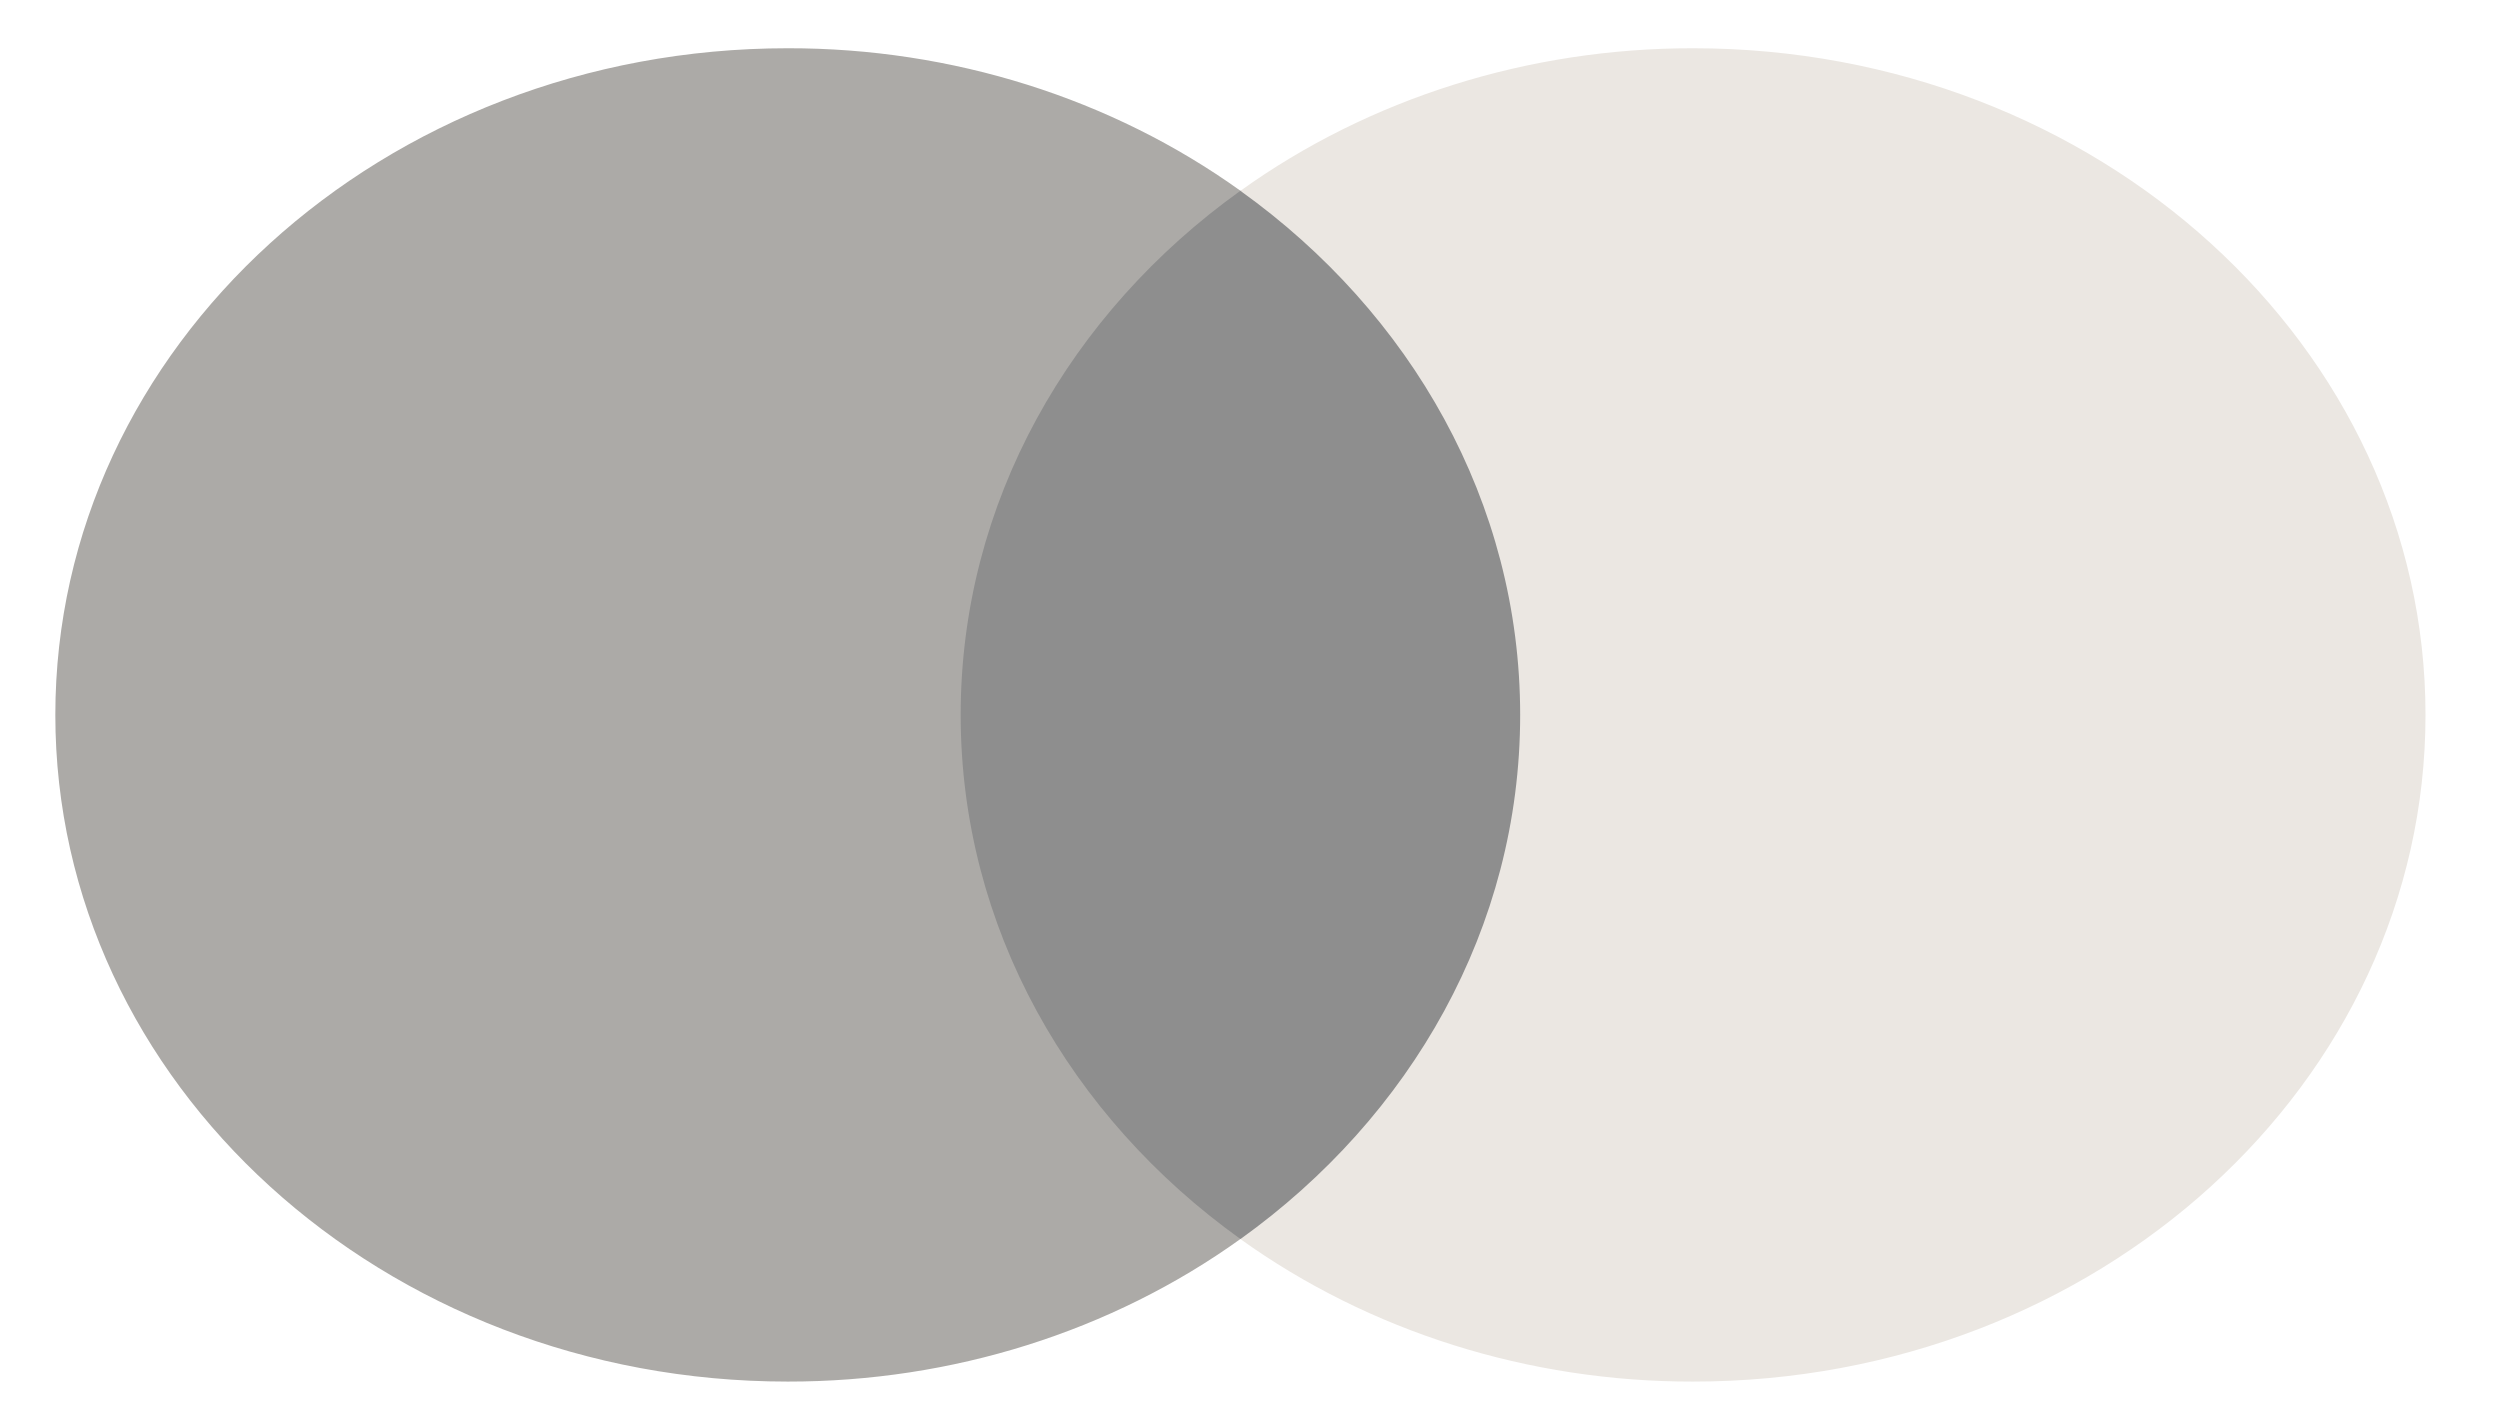
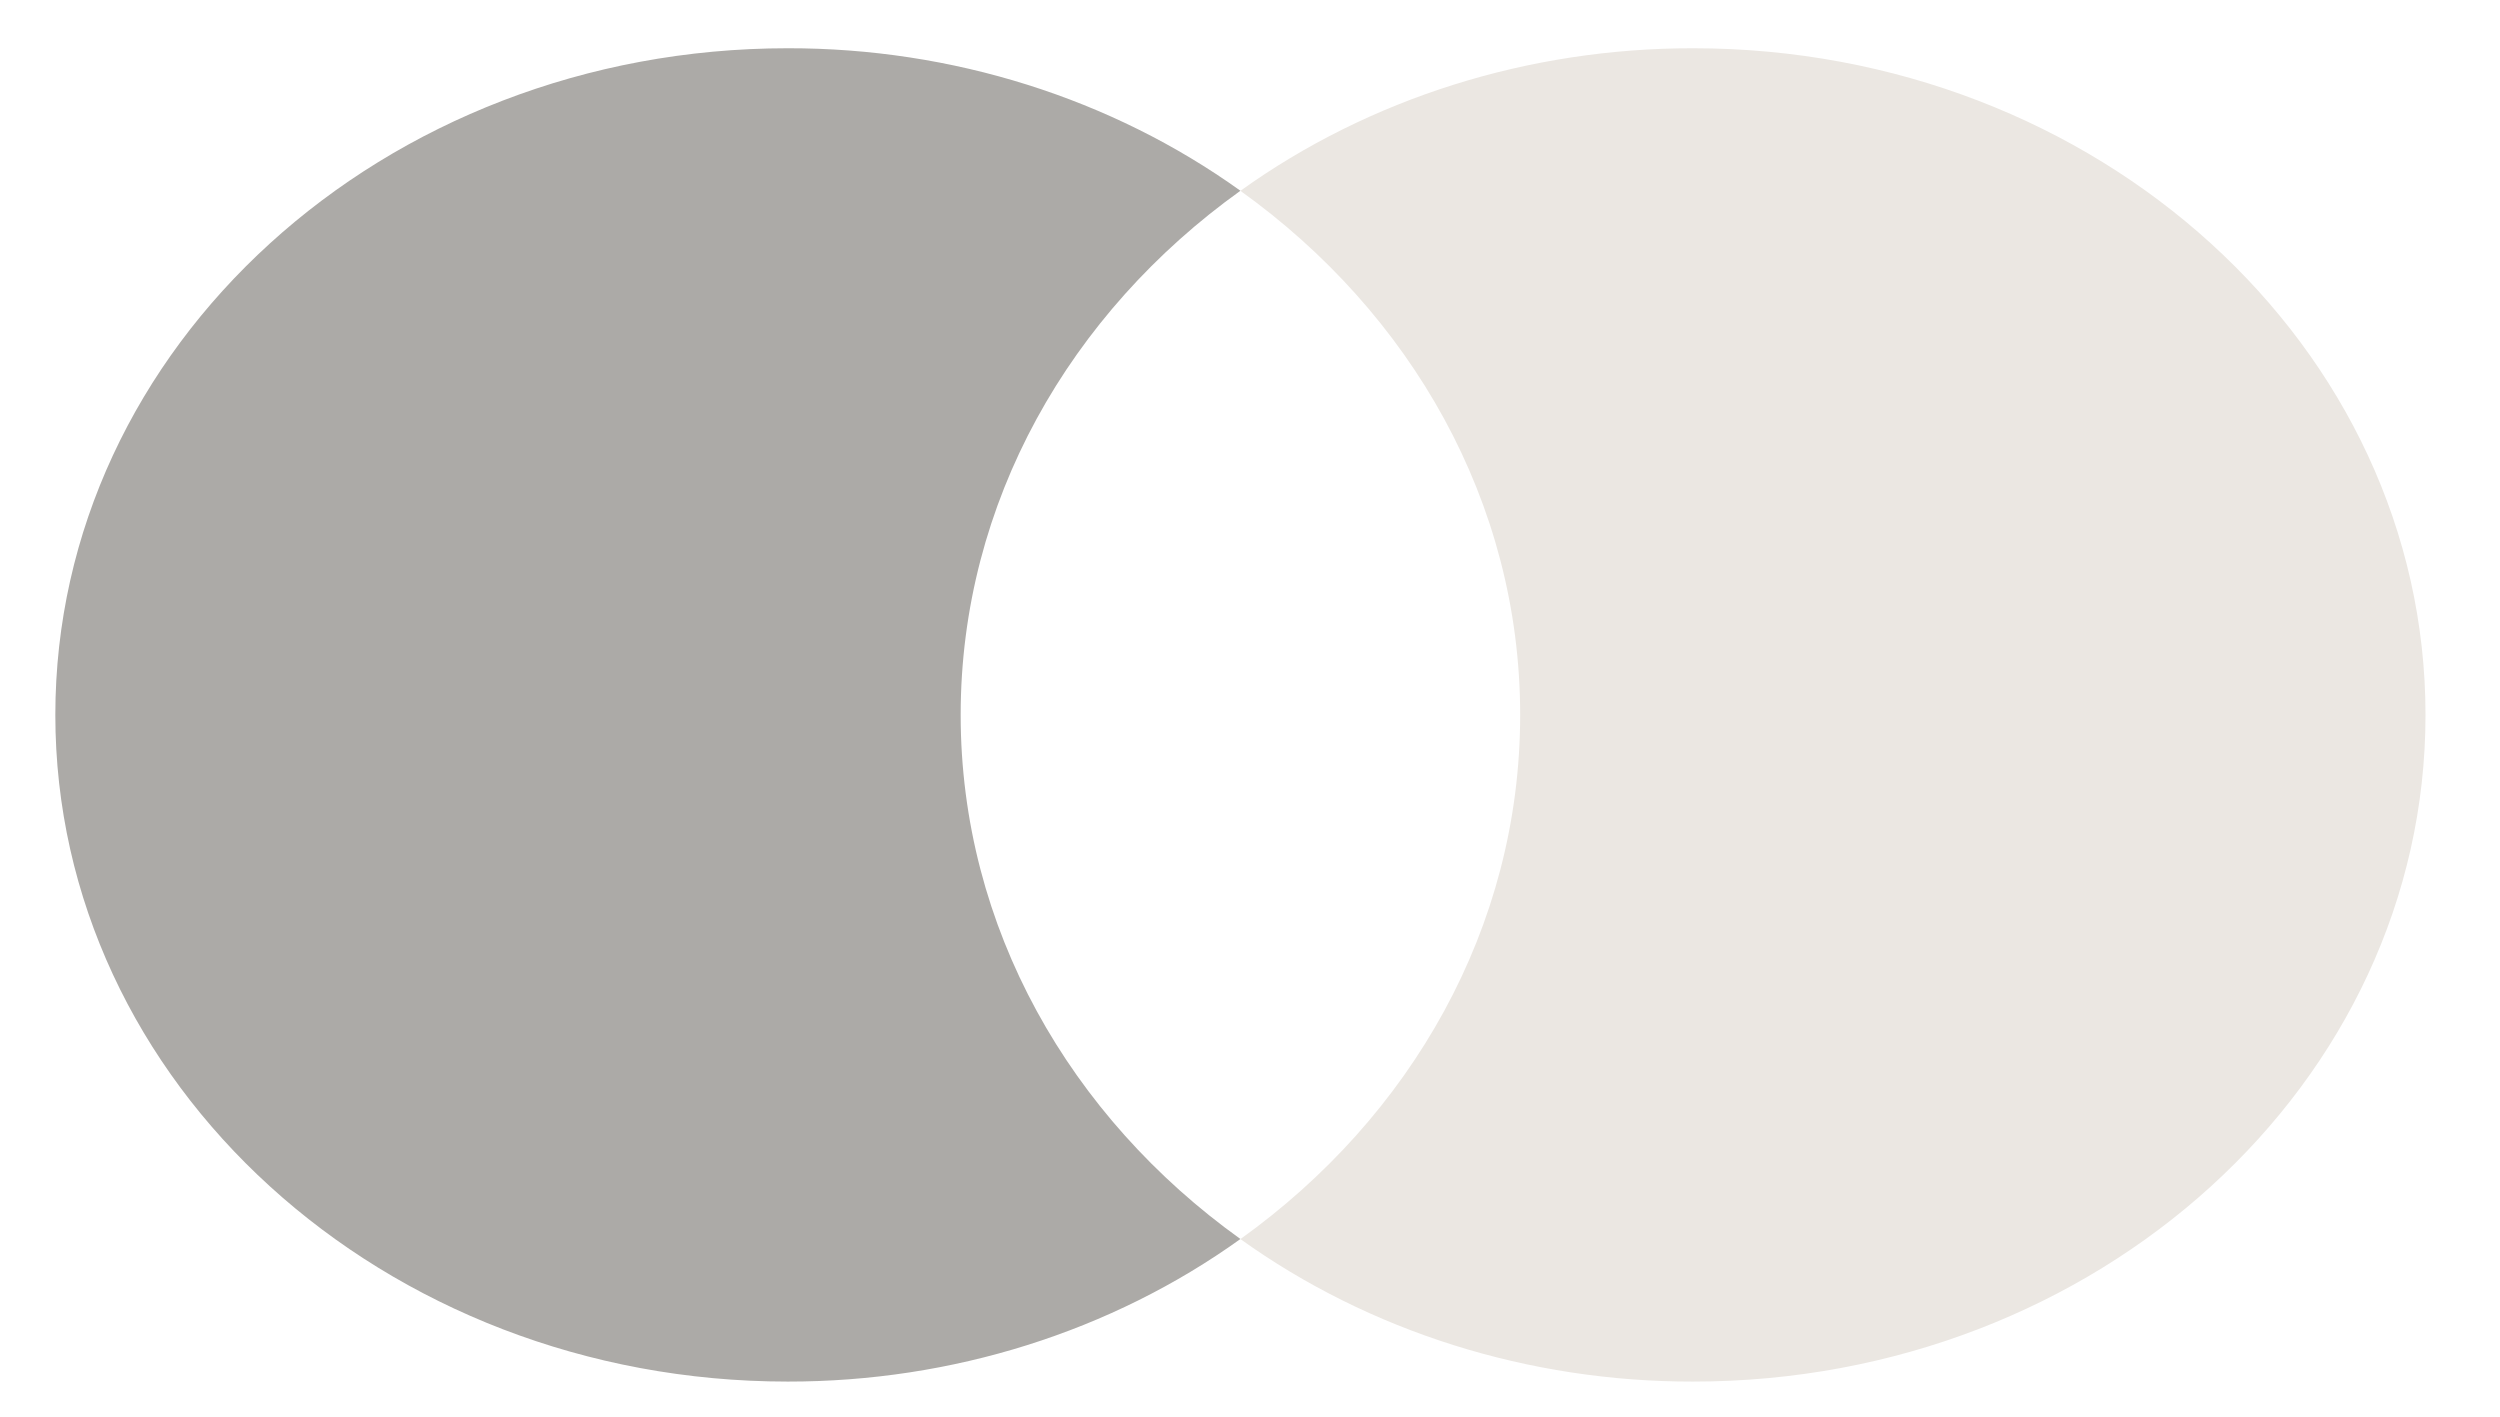
<svg xmlns="http://www.w3.org/2000/svg" width="30" height="17" viewBox="0 0 30 17" fill="none">
-   <path d="M18.731 14.868H11.04V2.289H18.731L18.731 14.868Z" fill="#8E8E8E" />
  <path d="M11.528 8.579C11.528 6.027 12.84 3.754 14.885 2.289C13.337 1.179 11.423 0.576 9.453 0.579C4.599 0.579 0.664 4.16 0.664 8.579C0.664 12.997 4.599 16.579 9.453 16.579C11.424 16.581 13.337 15.979 14.885 14.868C12.841 13.404 11.528 11.13 11.528 8.579Z" fill="#ACAAA7" />
  <path d="M29.106 8.579C29.106 12.998 25.171 16.579 20.317 16.579C18.346 16.582 16.433 15.979 14.885 14.869C16.93 13.404 18.242 11.131 18.242 8.579C18.242 6.027 16.93 3.755 14.885 2.29C16.432 1.179 18.346 0.577 20.317 0.579C25.171 0.579 29.106 4.161 29.106 8.579" fill="#EBE7E2" />
</svg>